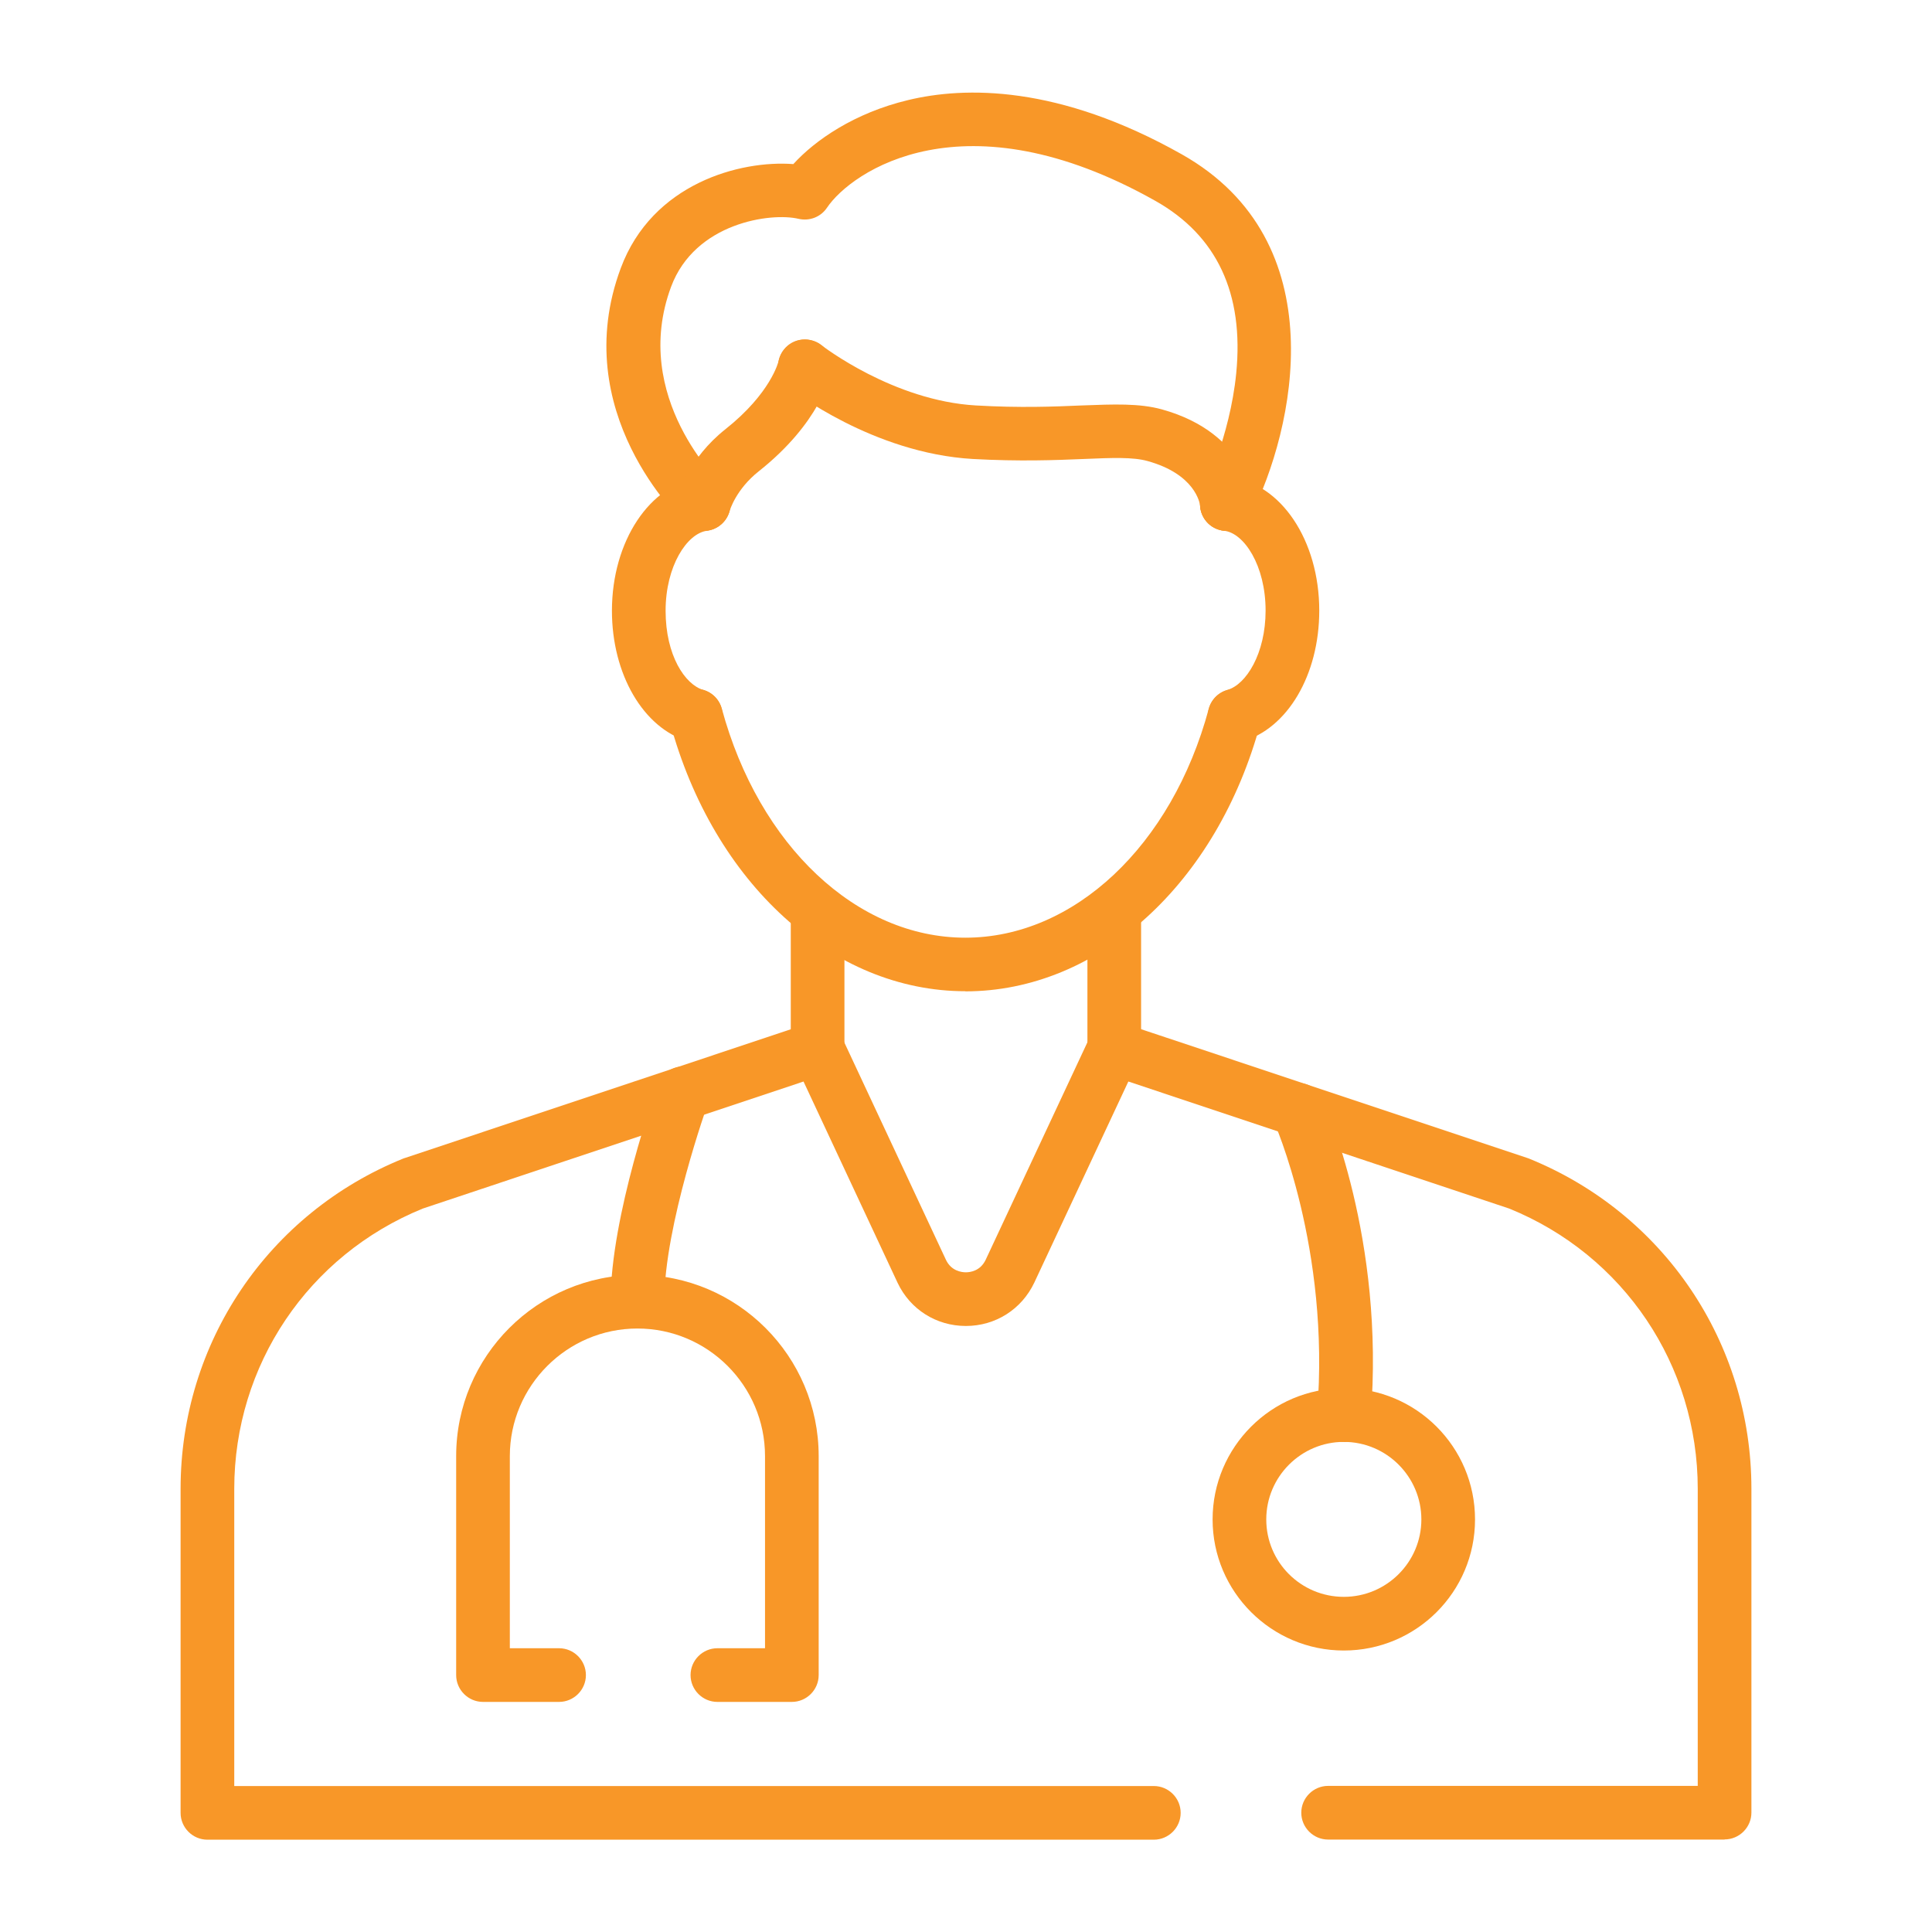
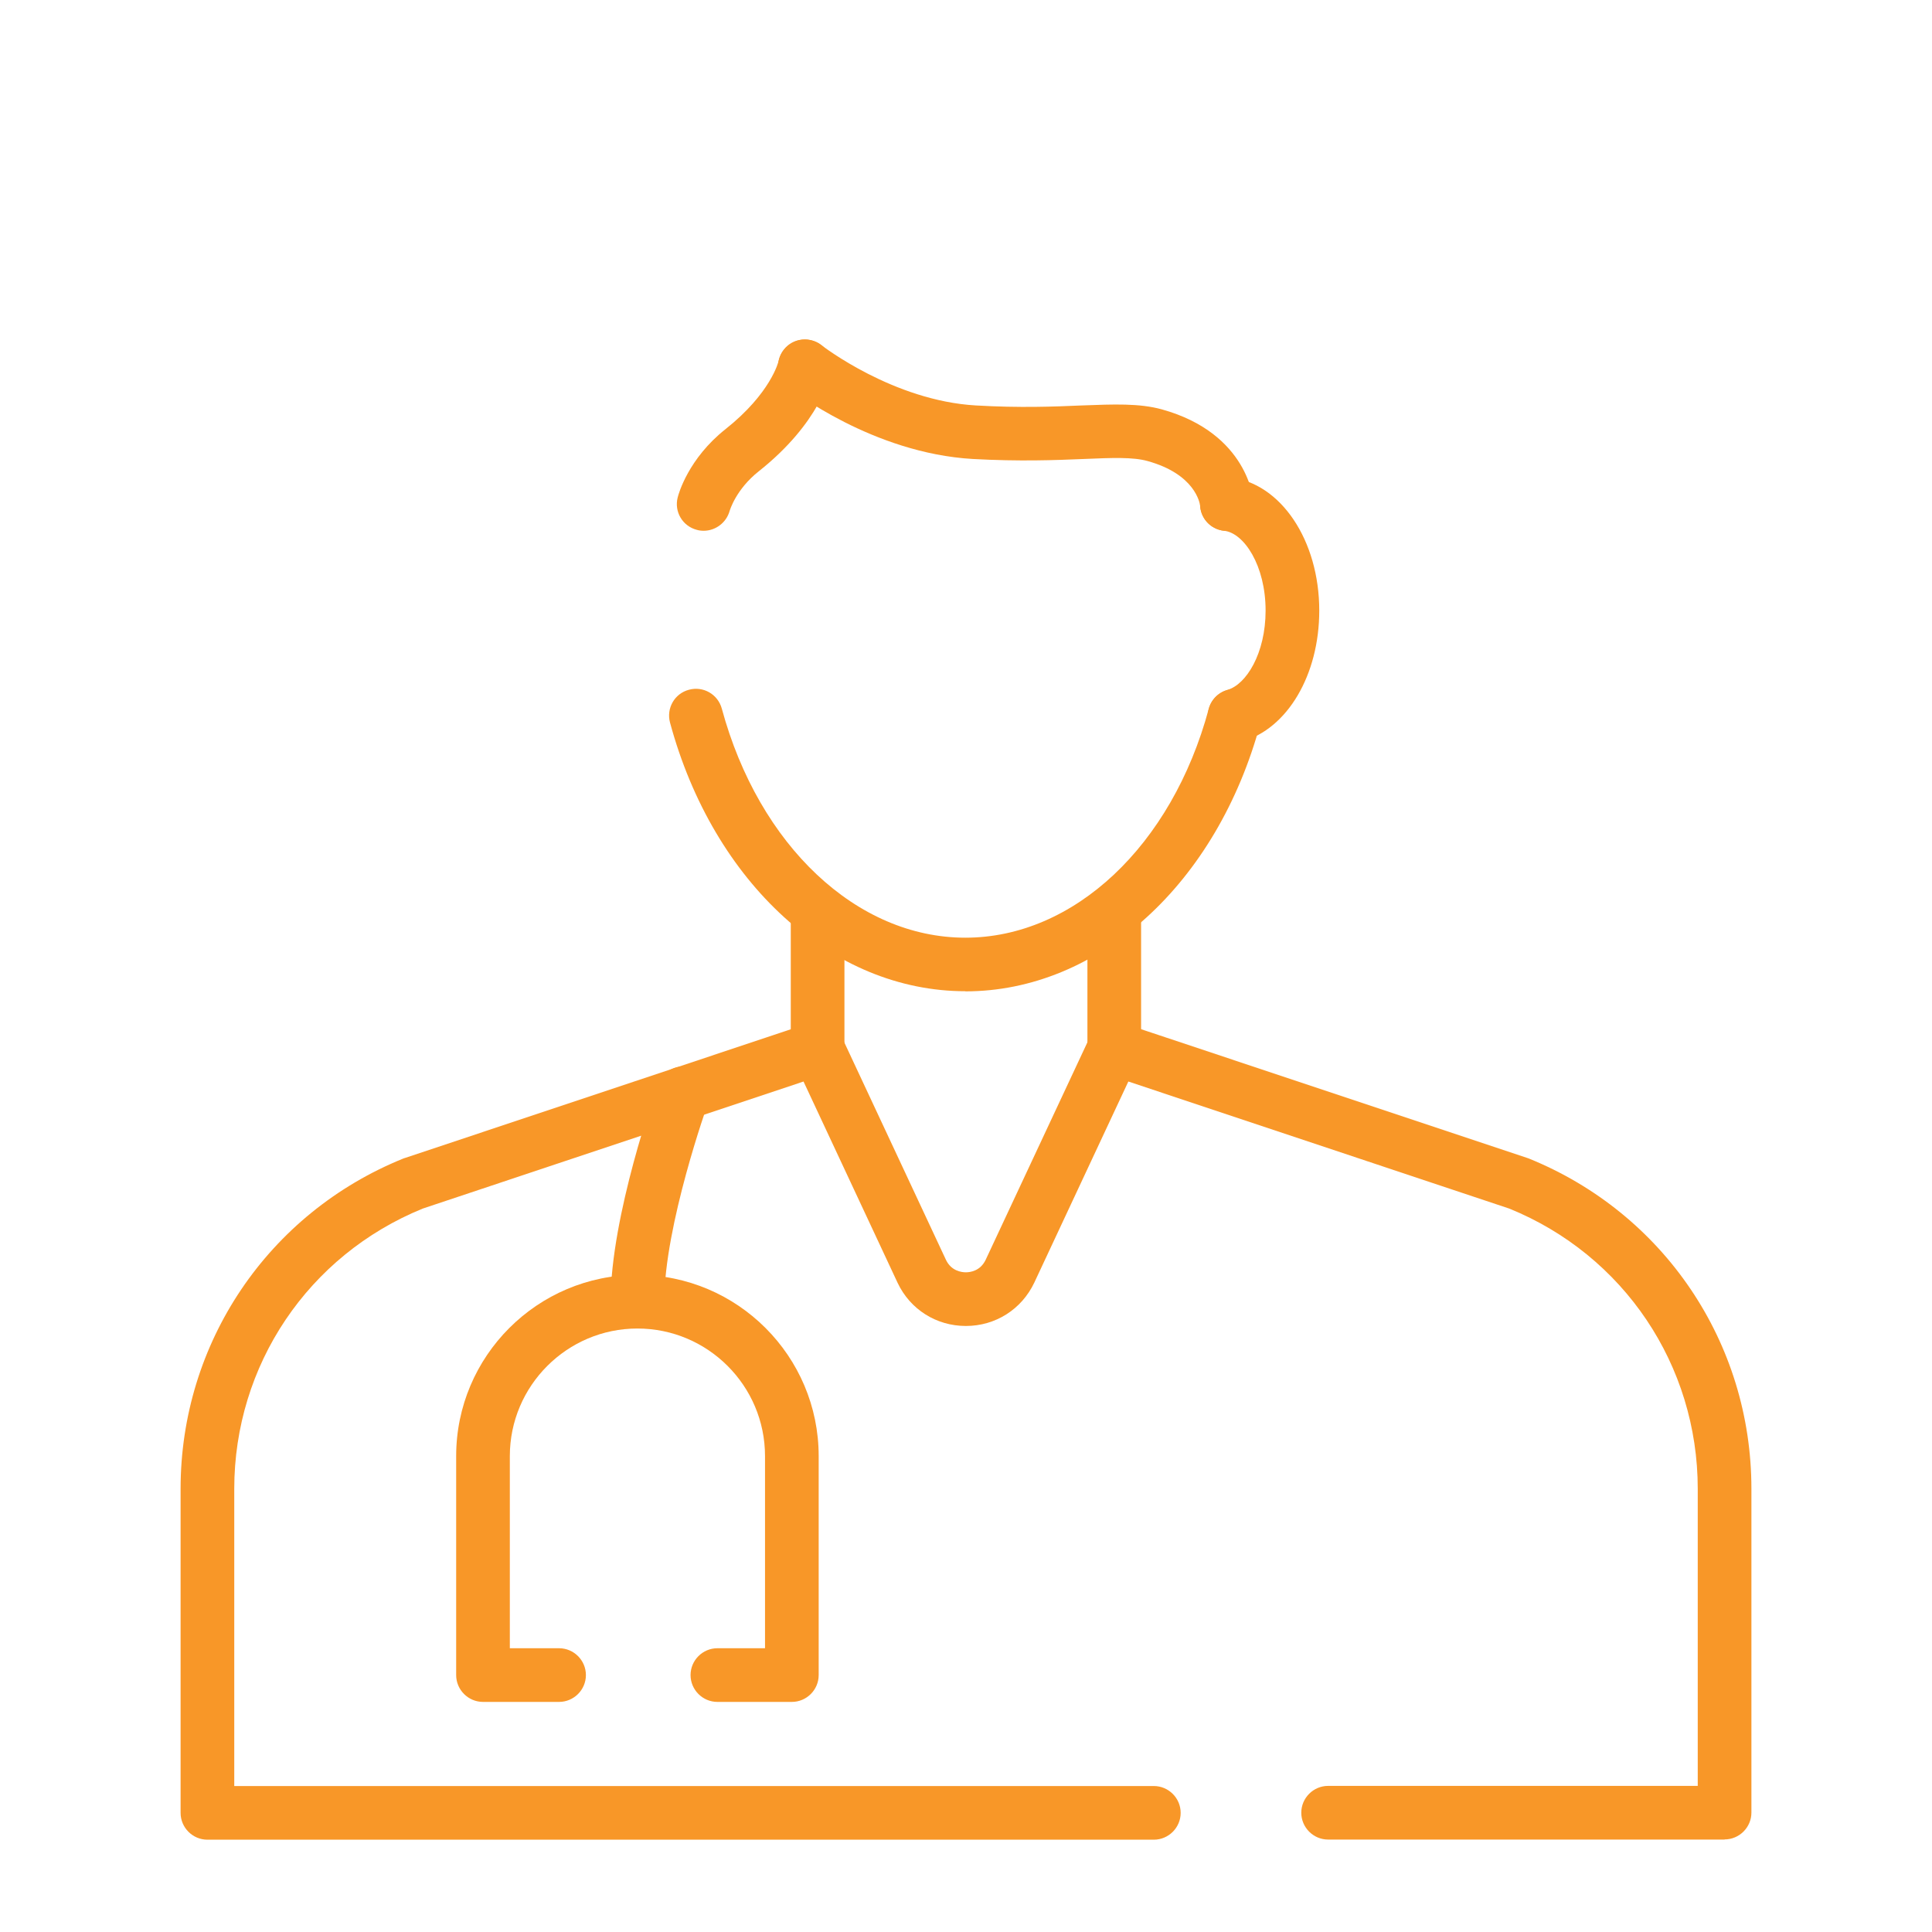
<svg xmlns="http://www.w3.org/2000/svg" id="Layer_2" data-name="Layer 2" viewBox="0 0 144 144">
  <defs>
    <style>
      .cls-1 {
        fill: none;
      }

      .cls-2 {
        fill: #f89728;
      }
    </style>
  </defs>
  <g id="Layer_2-2" data-name="Layer 2">
    <g>
      <rect class="cls-1" width="144" height="144" />
      <g>
        <path class="cls-2" d="M128.54,137.11h-29.55c-1.1,0-2-.9-2-2s.9-2,2-2h27.55v-22.14c0-9.22-5.51-17.42-14.05-20.89l-28.39-9.47-7.01,14.99c-.95,2-2.9,3.23-5.1,3.23s-4.15-1.23-5.09-3.22l-7.01-15-28.38,9.47c-8.54,3.48-14.05,11.67-14.05,20.89v22.15h68.54c1.1,0,2,.9,2,2s-.9,2-2,2H15.46c-1.1,0-2-.9-2-2v-24.15c0-10.88,6.52-20.54,16.6-24.62.04-.02.08-.03.12-.04l30.13-10.05c.96-.32,2.01.13,2.44,1.05l7.76,16.6c.4.83,1.17.92,1.48.92s1.08-.09,1.48-.94l7.76-16.59c.43-.92,1.48-1.37,2.44-1.05l30.14,10.05s.08.03.12.04c10.09,4.08,16.61,13.74,16.61,24.62v24.14c0,1.1-.9,2-2,2Z" />
        <path class="cls-2" d="M71.95,73.88c-9.92,0-18.77-8.05-22.01-20.02-.29-1.07.34-2.17,1.41-2.45,1.07-.29,2.16.34,2.45,1.41,2.77,10.21,10.06,17.07,18.15,17.07s15.39-6.85,18.14-17.05c.29-1.07,1.39-1.7,2.45-1.41,1.07.29,1.7,1.38,1.41,2.45-3.23,11.97-12.07,20.01-22,20.01Z" />
-         <path class="cls-2" d="M51.87,55.34c-.19,0-.38-.03-.57-.08-3.35-.99-5.69-5-5.69-9.74,0-5.18,2.83-9.44,6.58-9.93,1.09-.13,2.1.63,2.24,1.73.14,1.1-.63,2.1-1.73,2.24-1.49.19-3.09,2.63-3.09,5.96s1.44,5.5,2.82,5.91c1.06.31,1.66,1.42,1.35,2.48-.26.87-1.05,1.43-1.92,1.43Z" />
        <path class="cls-2" d="M92.02,55.35c-.87,0-1.68-.58-1.92-1.46-.3-1.06.32-2.17,1.38-2.47,1.4-.39,2.85-2.71,2.85-5.91,0-3.35-1.6-5.79-3.1-5.95-1.1-.12-1.89-1.11-1.77-2.21.12-1.1,1.11-1.88,2.21-1.77,3.79.42,6.66,4.69,6.66,9.93,0,4.79-2.37,8.81-5.76,9.76-.18.05-.36.08-.54.08Z" />
        <path class="cls-2" d="M60.94,80.14c-1.1,0-2-.9-2-2v-9.68c0-1.1.9-2,2-2s2,.9,2,2v9.68c0,1.1-.9,2-2,2Z" />
        <path class="cls-2" d="M83.05,80.14c-1.1,0-2-.9-2-2v-9.68c0-1.1.9-2,2-2s2,.9,2,2v9.68c0,1.1-.9,2-2,2Z" />
-         <path class="cls-2" d="M91.44,39.57c-.3,0-.61-.07-.9-.21-.99-.5-1.38-1.7-.89-2.69.02-.04,2.02-4.08,2.49-8.84.59-5.95-1.44-10.27-6.01-12.85-14.29-8.05-22.68-2.19-24.49.5-.46.69-1.3,1.02-2.12.83-2.07-.49-7.72.29-9.5,5.06-3.07,8.25,3.71,14.67,3.77,14.73.81.75.86,2.02.11,2.83-.75.81-2.02.86-2.83.11-.36-.33-8.8-8.33-4.8-19.06,2.35-6.31,8.9-8.05,12.86-7.75,1.62-1.78,4.54-3.81,8.55-4.77,4.23-1.02,11.21-1.14,20.4,4.04,11.53,6.5,8.4,20.48,5.13,26.97-.35.7-1.06,1.1-1.79,1.1Z" />
        <path class="cls-2" d="M91.44,39.57c-1.05,0-1.93-.81-1.99-1.87-.02-.2-.37-2.36-3.93-3.34-1.08-.3-2.62-.24-4.74-.15-2.14.09-4.8.19-8.27,0-7.46-.43-13.5-5.14-13.76-5.34-.87-.68-1.01-1.94-.33-2.81.68-.87,1.94-1.01,2.81-.33.09.07,5.36,4.14,11.51,4.49,3.28.19,5.83.09,7.88,0,2.4-.09,4.29-.17,5.97.29,6.45,1.79,6.84,6.74,6.85,6.94.07,1.1-.77,2.05-1.87,2.12-.04,0-.09,0-.13,0Z" />
        <path class="cls-2" d="M52.44,39.56c-.17,0-.34-.02-.51-.07-1.06-.28-1.69-1.35-1.42-2.41.07-.29.8-2.9,3.56-5.09,3.38-2.68,3.95-5.02,3.97-5.11.24-1.06,1.29-1.76,2.36-1.53,1.07.22,1.76,1.24,1.56,2.31-.07.38-.84,3.85-5.41,7.47-1.7,1.35-2.15,2.9-2.17,2.96-.25.88-1.06,1.47-1.93,1.47Z" />
-         <path class="cls-2" d="M100.16,123.02c-5.39,0-9.78-4.38-9.78-9.77s4.38-9.78,9.78-9.78,9.78,4.38,9.78,9.78-4.38,9.77-9.78,9.77ZM100.16,107.47c-3.18,0-5.78,2.59-5.78,5.78s2.59,5.77,5.78,5.77,5.78-2.59,5.78-5.77-2.59-5.78-5.78-5.78Z" />
-         <path class="cls-2" d="M100.17,107.47c-.05,0-.11,0-.17,0-1.1-.09-1.92-1.06-1.83-2.16,1-12.25-3.2-21.67-3.24-21.76-.46-1-.01-2.19.99-2.65,1.01-.46,2.19-.02,2.65.99.19.42,4.68,10.42,3.59,23.75-.08,1.04-.96,1.84-1.99,1.84Z" />
        <path class="cls-2" d="M59.02,126.85h-5.55c-1.1,0-2-.9-2-2s.9-2,2-2h3.55v-14.32c0-5.25-4.27-9.51-9.51-9.51s-9.51,4.27-9.51,9.51v14.32h3.67c1.1,0,2,.9,2,2s-.9,2-2,2h-5.67c-1.1,0-2-.9-2-2v-16.32c0-7.45,6.06-13.51,13.51-13.51s13.51,6.06,13.51,13.51v16.32c0,1.1-.9,2-2,2Z" />
        <path class="cls-2" d="M47.51,99.01c-1.1,0-2-.9-2-2,0-6.38,3.38-15.8,3.52-16.2.38-1.04,1.52-1.58,2.56-1.2,1.04.38,1.58,1.52,1.2,2.56-.03.09-3.28,9.16-3.28,14.84,0,1.1-.9,2-2,2Z" />
      </g>
    </g>
  </g>
</svg>